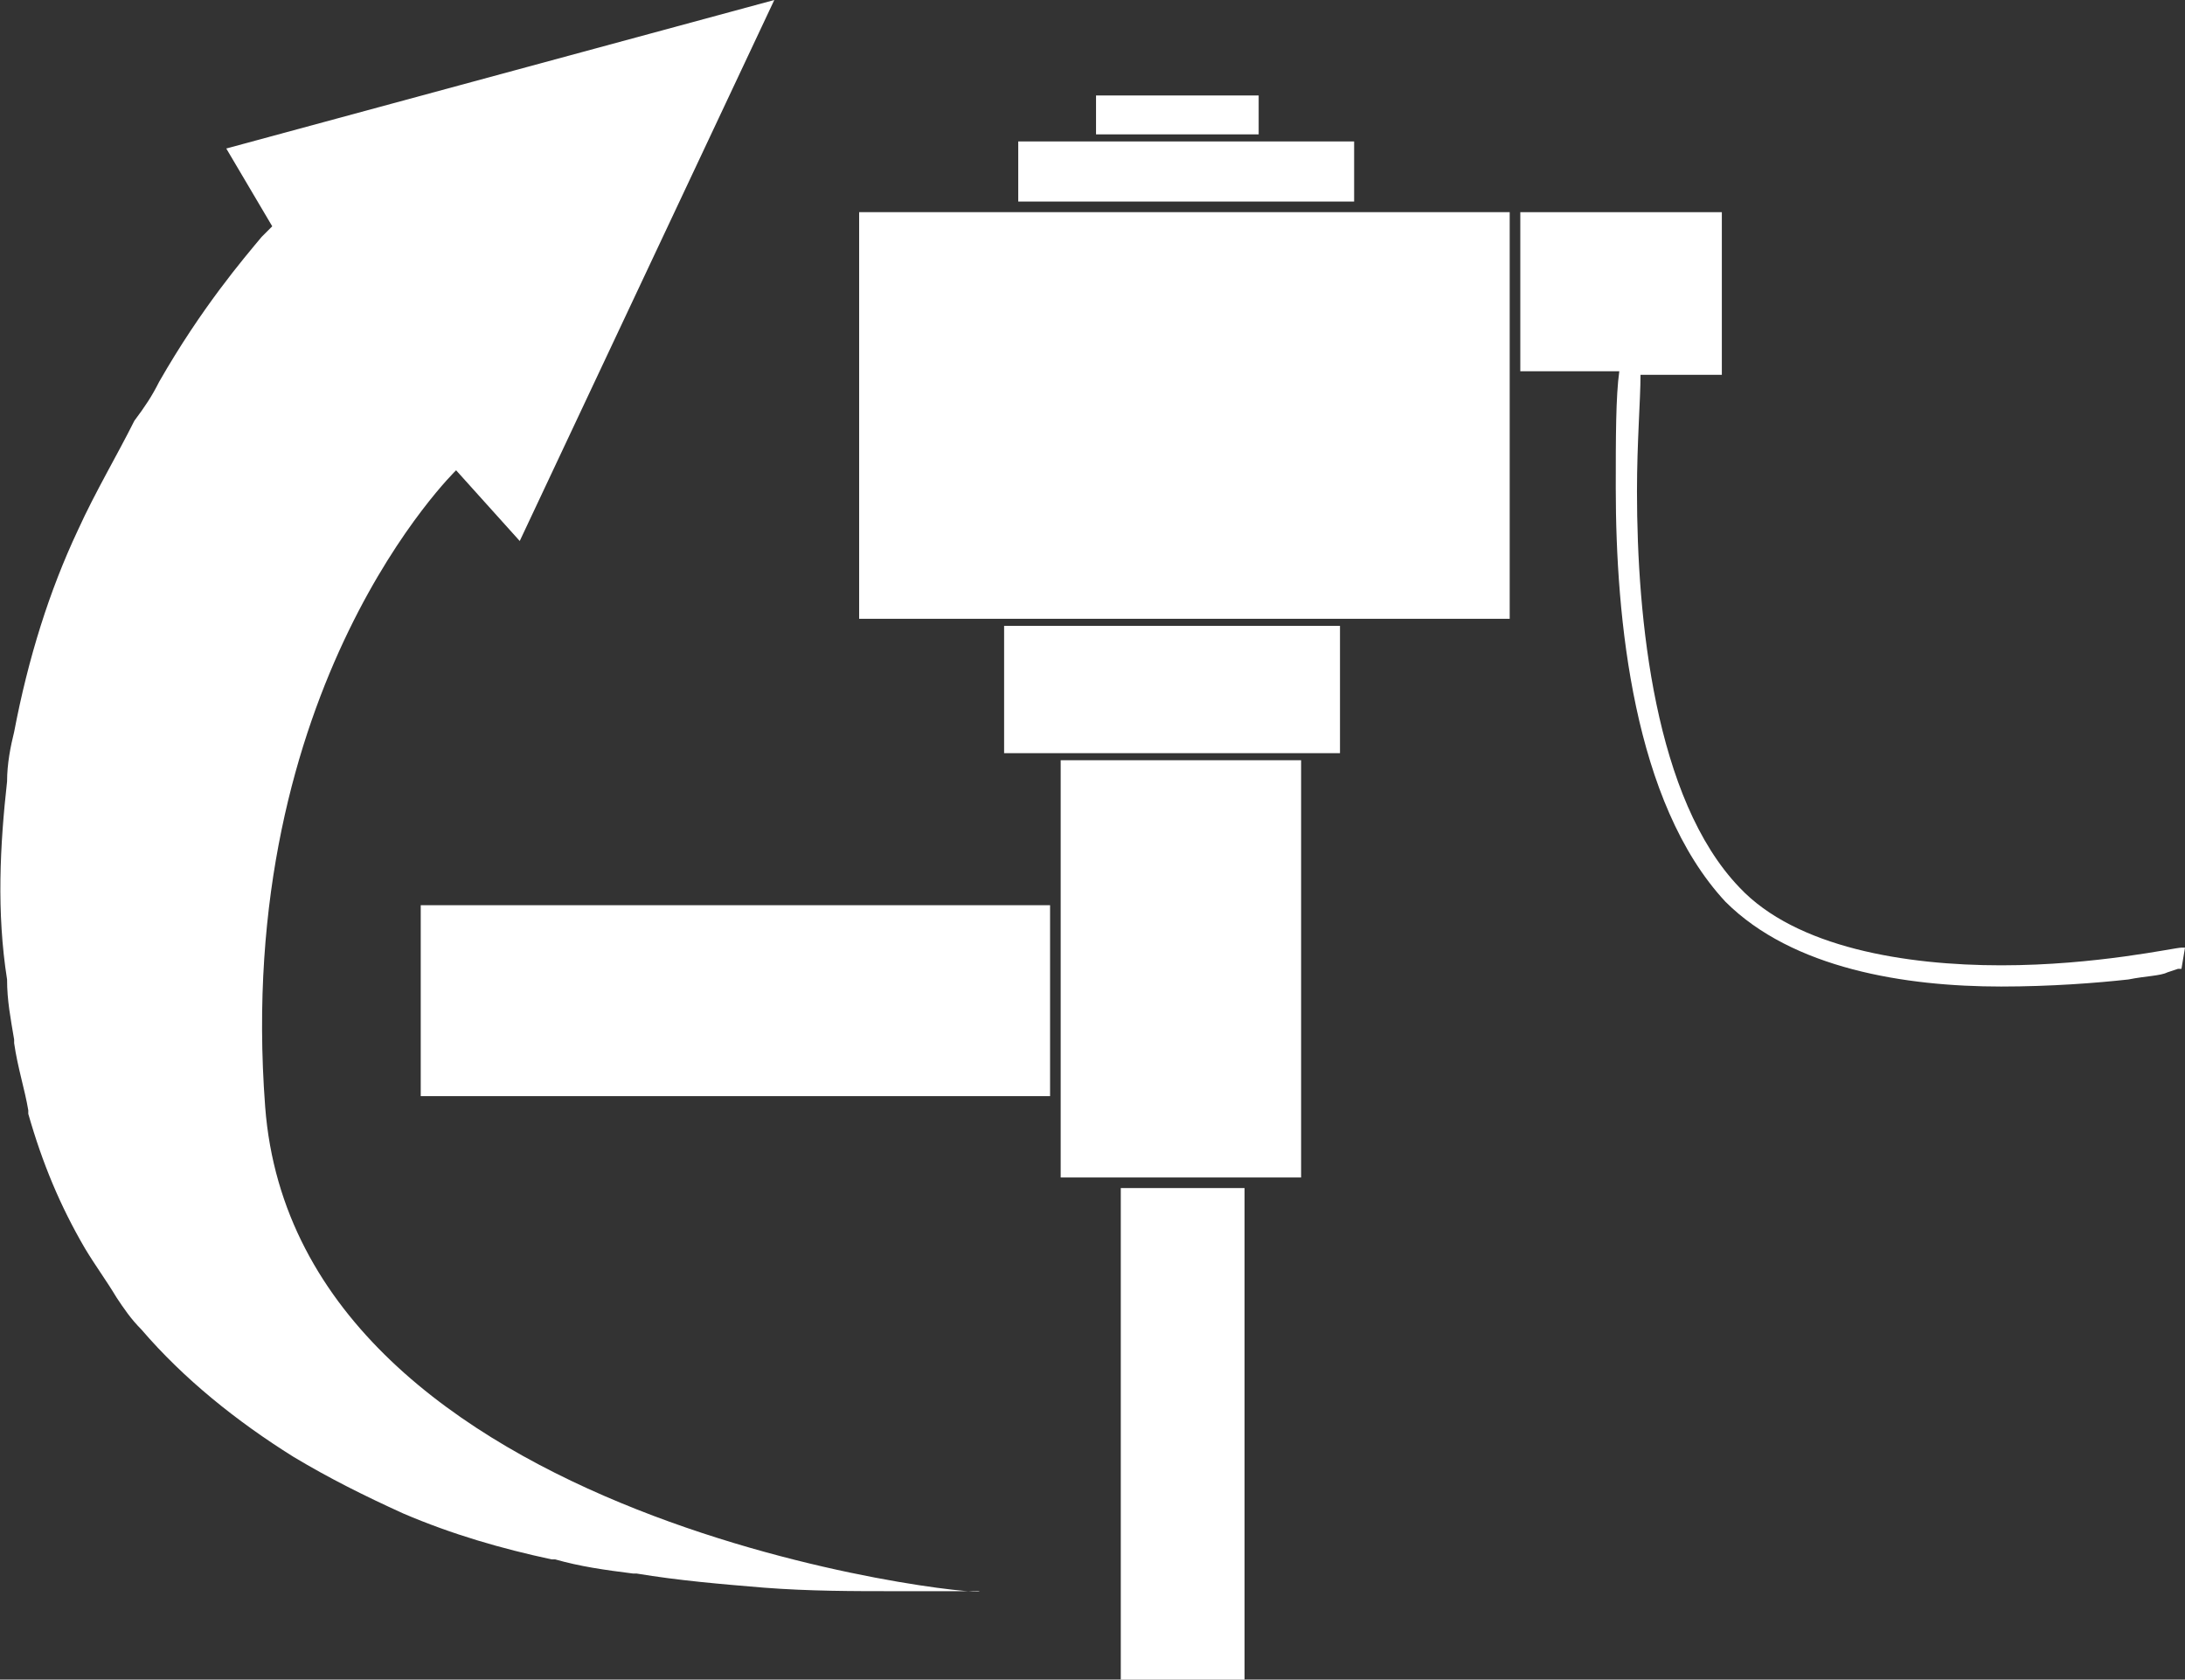
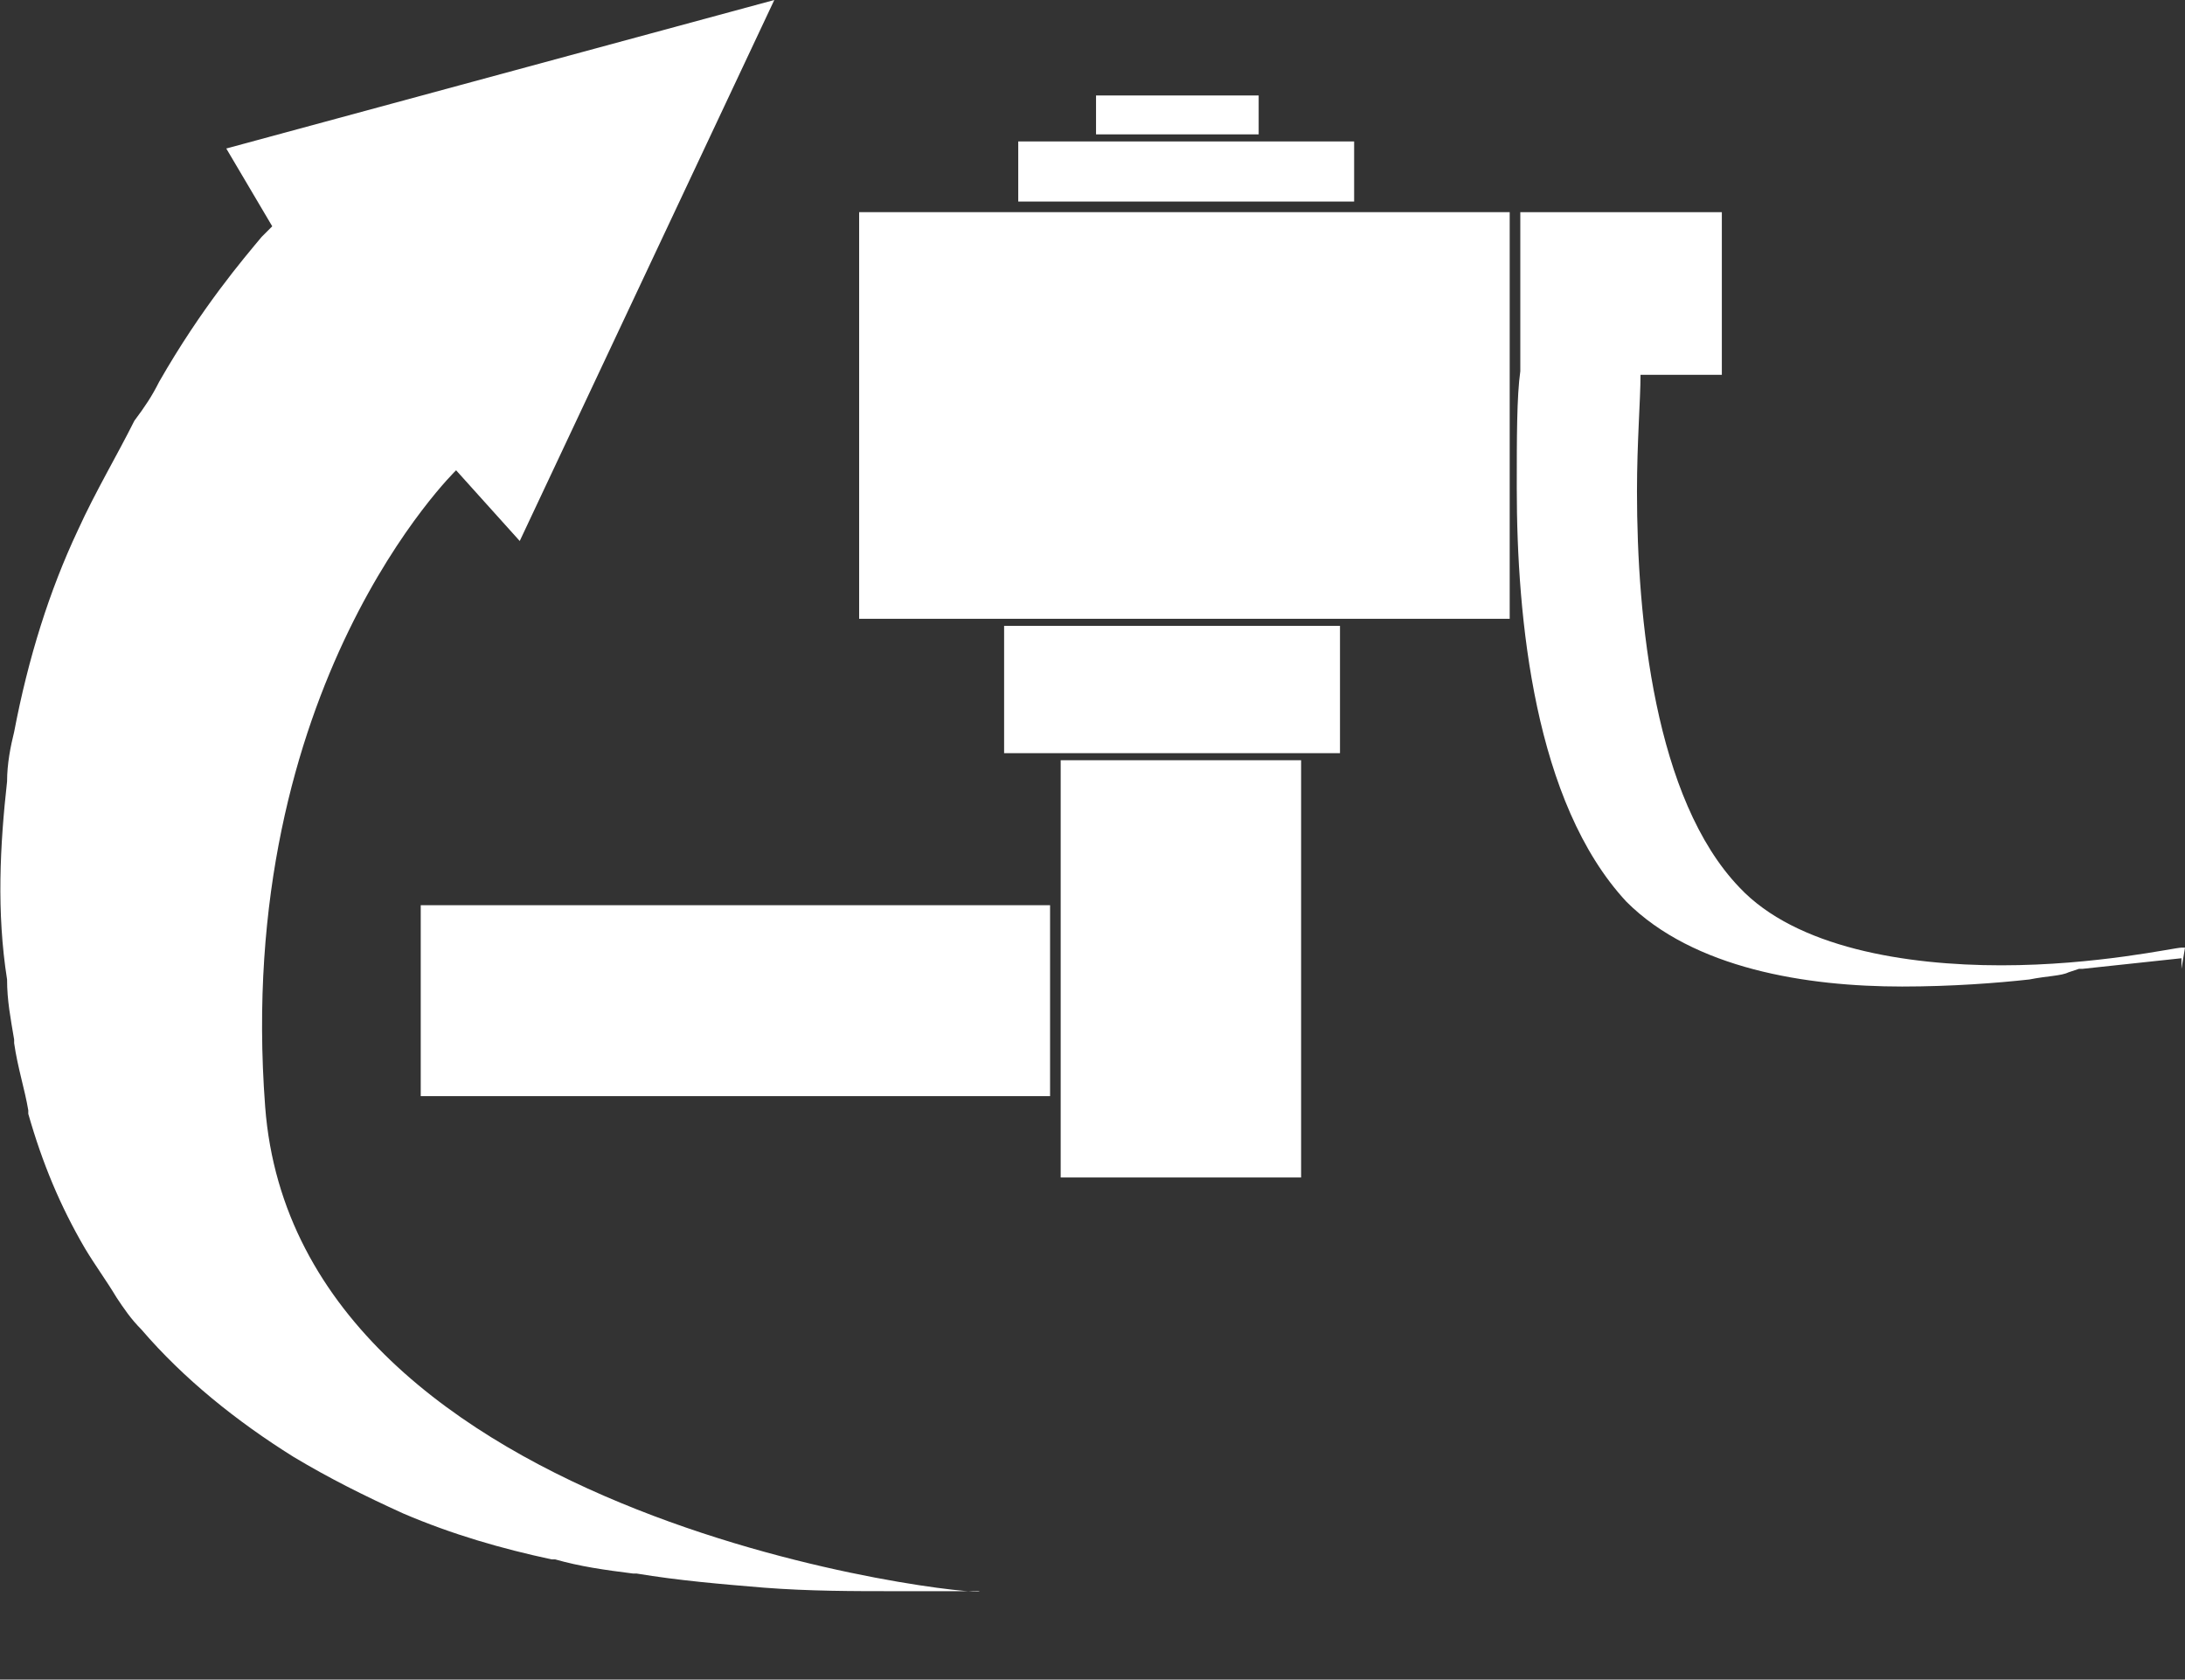
<svg xmlns="http://www.w3.org/2000/svg" version="1.1" id="Layer_1" x="0px" y="0px" viewBox="0 0 61.8 47.5" style="enable-background:new 0 0 61.8 47.5;" xml:space="preserve">
  <rect x="0" y="0" width="61.8" height="47.5" fill="#333333" stroke="none" />
  <style type="text/css">
	.st0{fill: #fff; fill-rule:evenodd;clip-rule:evenodd;}
</style>
  <g>
    <rect x="24.3" y="6" class="st0" width="18.4" height="11.5" />
    <rect x="28.4" y="17.7" class="st0" width="9.5" height="3.6" />
    <rect x="28.8" y="4" class="st0" width="9.5" height="1.7" />
    <rect x="31" y="2.7" class="st0" width="4.6" height="1.1" />
    <rect x="30" y="21.5" class="st0" width="6.8" height="11.8" />
-     <rect x="31.7" y="33.6" class="st0" width="3.5" height="13.9" />
    <rect x="11.9" y="25.6" class="st0" width="17.8" height="5.4" />
-     <path class="st0" d="M61.7,27.1l0,0.3l0.1-0.6h-0.1c-0.2,0-2.4,0.5-5.1,0.5c-2.7,0-5.8-0.5-7.4-2.2c-2.4-2.5-2.9-7.6-2.9-11.2   c0-1.4,0.1-2.6,0.1-3.3h2.3V6H43v4.5h2.8c-0.1,0.7-0.1,1.9-0.1,3.3c0,3.7,0.5,8.9,3.1,11.7c1.9,1.9,5.1,2.4,7.8,2.4   c1.4,0,2.7-0.1,3.6-0.2c0.5-0.1,0.9-0.1,1.1-0.2l0.3-0.1l0.1,0h0L61.7,27.1z" />
+     <path class="st0" d="M61.7,27.1l0,0.3l0.1-0.6h-0.1c-0.2,0-2.4,0.5-5.1,0.5c-2.7,0-5.8-0.5-7.4-2.2c-2.4-2.5-2.9-7.6-2.9-11.2   c0-1.4,0.1-2.6,0.1-3.3h2.3V6H43v4.5c-0.1,0.7-0.1,1.9-0.1,3.3c0,3.7,0.5,8.9,3.1,11.7c1.9,1.9,5.1,2.4,7.8,2.4   c1.4,0,2.7-0.1,3.6-0.2c0.5-0.1,0.9-0.1,1.1-0.2l0.3-0.1l0.1,0h0L61.7,27.1z" />
    <path class="st0" d="M7.5,31.3c-0.9-11.9,5.4-18,5.4-18l1.8,2L21.9,0L6.4,4.2l1.3,2.2c0,0-0.1,0.1-0.3,0.3v0h0   c-0.5,0.6-1.7,2-2.9,4.1v0h0c-0.2,0.4-0.4,0.7-0.7,1.1v0h0c-0.5,1-1.1,2-1.6,3.1v0h0c-0.8,1.7-1.4,3.6-1.8,5.7v0h0   c-0.1,0.4-0.2,0.9-0.2,1.4c-0.2,1.8-0.3,3.7,0,5.6c0,0.6,0.1,1.1,0.2,1.7h0v0.1c0.1,0.7,0.3,1.3,0.4,1.9h0v0.1   c0.4,1.4,0.9,2.6,1.6,3.8h0v0c0.3,0.5,0.6,0.9,0.9,1.4h0v0c0.2,0.3,0.4,0.6,0.7,0.9h0v0c1.2,1.4,2.7,2.6,4.3,3.6h0v0   c1,0.6,2,1.1,3.1,1.6h0v0c1.4,0.6,2.8,1,4.2,1.3h0.1v0c0.7,0.2,1.4,0.3,2.2,0.4h0.1v0c1.2,0.2,2.4,0.3,3.6,0.4h0   c1.3,0.1,2.5,0.1,3.8,0.1c0.8,0,1.6,0,2.3,0C27.9,45.2,8.4,43.2,7.5,31.3z" />
  </g>
</svg>